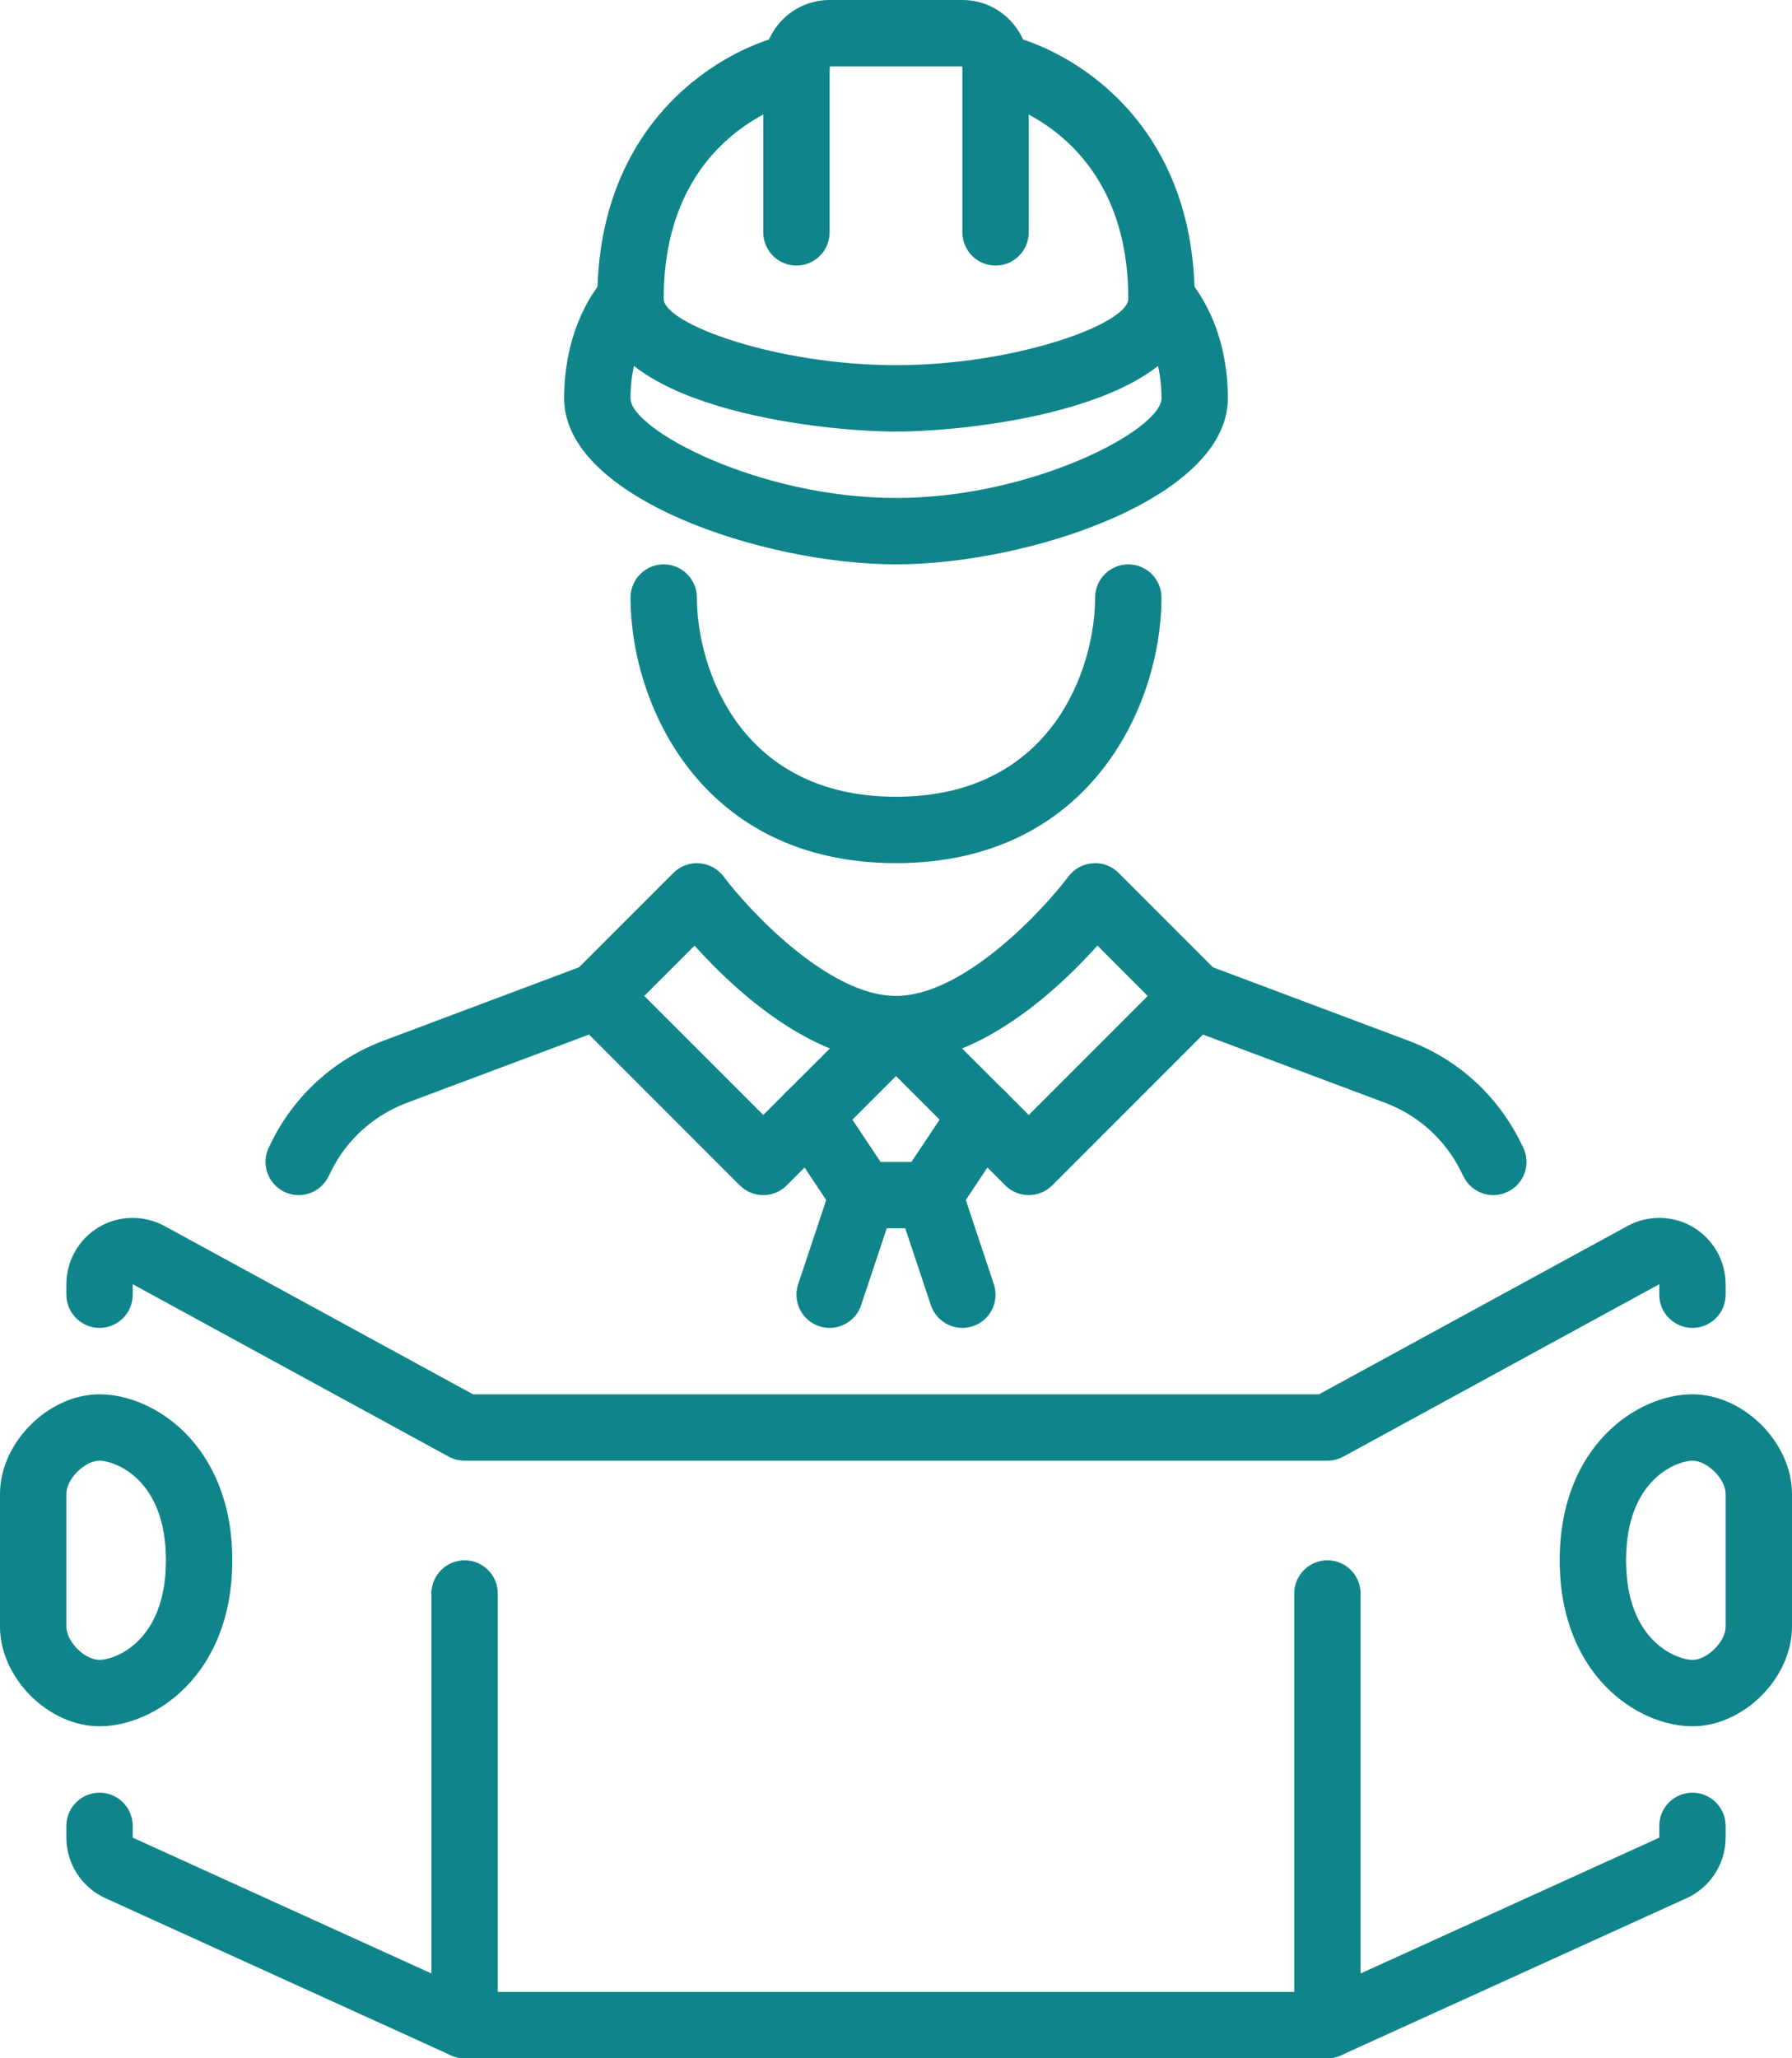
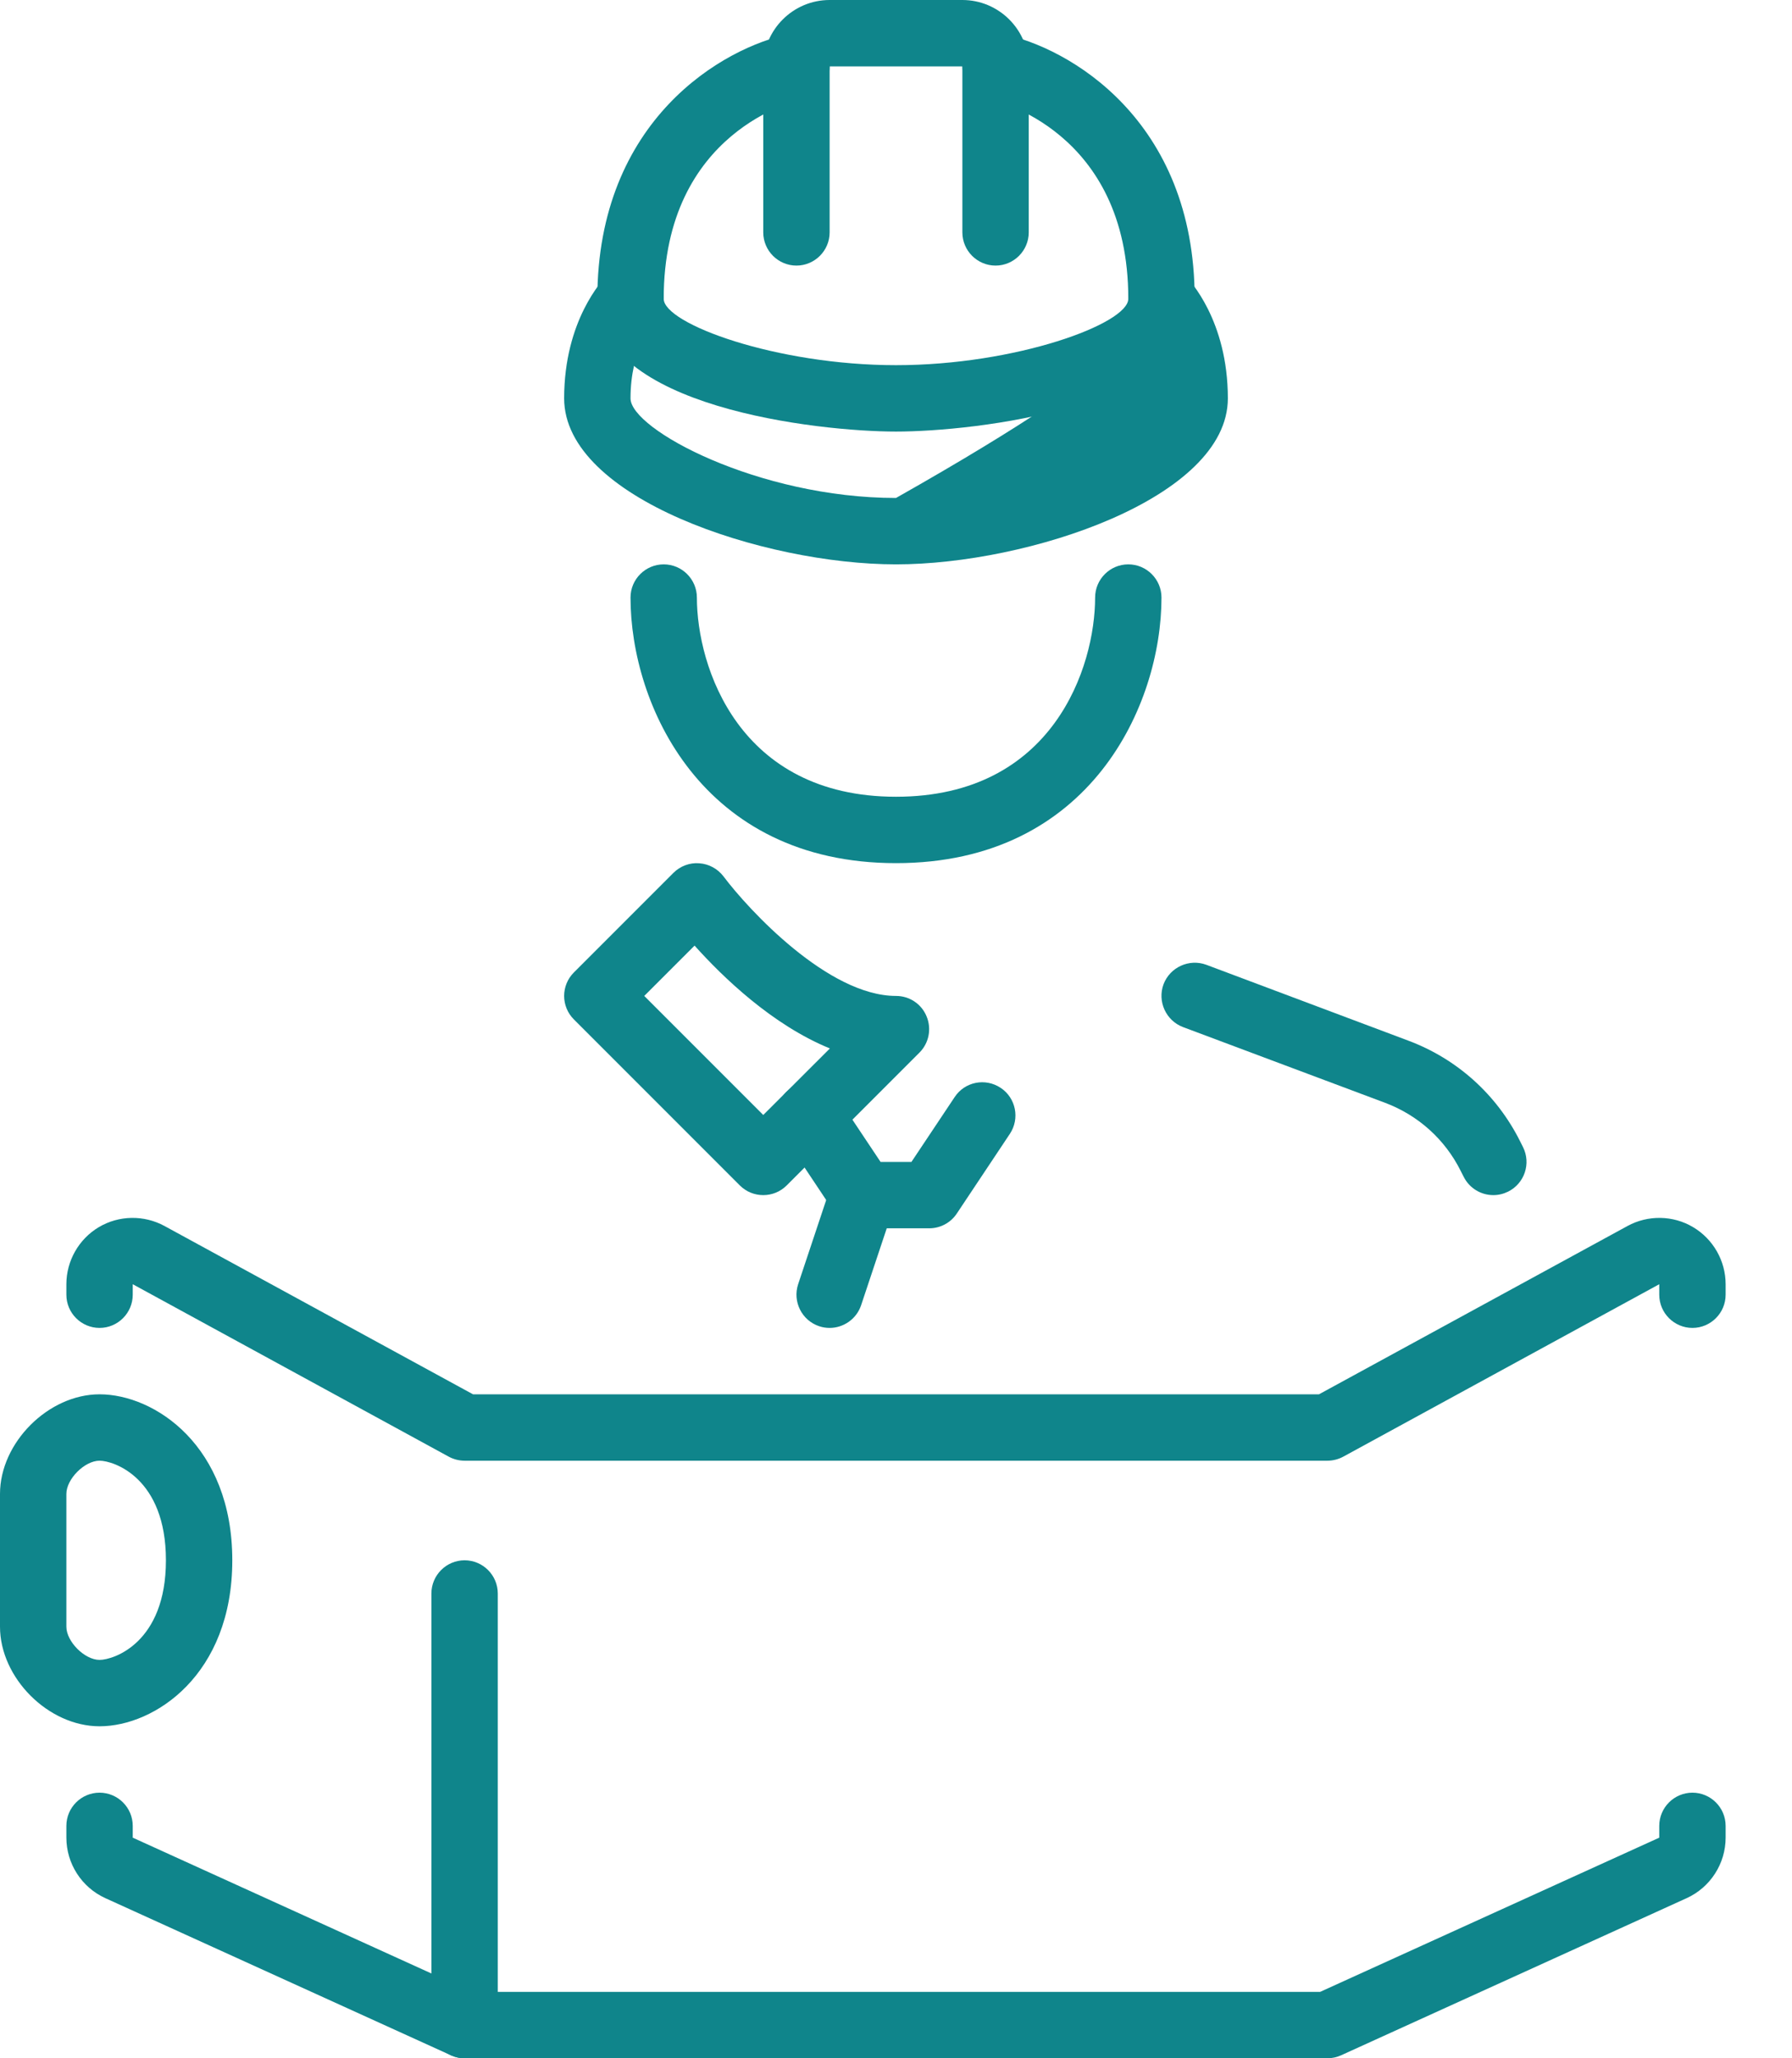
<svg xmlns="http://www.w3.org/2000/svg" fill="#0f858b" height="62" preserveAspectRatio="xMidYMid meet" version="1" viewBox="0.0 0.0 54.0 62.0" width="54" zoomAndPan="magnify">
  <g id="change1_1">
    <path d="M 30 8 C 29.449 8 29 7.551 29 7 L 29 2 L 25 2 L 25 7 C 25 7.551 24.551 8 24 8 C 23.449 8 23 7.551 23 7 L 23 2 C 23 0.898 23.898 0 25 0 L 29 0 C 30.102 0 31 0.898 31 2 L 31 7 C 31 7.551 30.551 8 30 8" fill="inherit" />
    <path d="M 27 13 C 24.664 13 18 12.266 18 9 C 18 3.605 21.797 1.422 23.805 1.02 C 24.352 0.91 24.871 1.262 24.98 1.805 C 25.09 2.344 24.738 2.867 24.199 2.98 C 24.016 3.02 20 3.938 20 9 C 20 9.754 23.391 11 27 11 C 30.609 11 34 9.754 34 9 C 34 3.93 29.969 3.016 29.797 2.98 C 29.262 2.863 28.91 2.336 29.023 1.797 C 29.137 1.262 29.66 0.914 30.195 1.02 C 32.203 1.422 36 3.605 36 9 C 36 12.266 29.336 13 27 13" fill="inherit" />
-     <path d="M 27 17 C 23.02 17 17 15.008 17 12 C 17 9.652 18.16 8.426 18.293 8.293 C 18.684 7.902 19.316 7.902 19.707 8.293 C 20.094 8.68 20.098 9.305 19.719 9.699 C 19.668 9.75 19 10.504 19 12 C 19 12.938 22.867 15 27 15 C 31.133 15 35 12.938 35 12 C 35 10.48 34.309 9.727 34.281 9.695 C 33.91 9.297 33.918 8.668 34.309 8.289 C 34.703 7.91 35.32 7.906 35.707 8.293 C 35.84 8.426 37 9.652 37 12 C 37 15.008 30.98 17 27 17" fill="inherit" />
+     <path d="M 27 17 C 23.02 17 17 15.008 17 12 C 17 9.652 18.16 8.426 18.293 8.293 C 18.684 7.902 19.316 7.902 19.707 8.293 C 20.094 8.68 20.098 9.305 19.719 9.699 C 19.668 9.75 19 10.504 19 12 C 19 12.938 22.867 15 27 15 C 35 10.48 34.309 9.727 34.281 9.695 C 33.91 9.297 33.918 8.668 34.309 8.289 C 34.703 7.91 35.32 7.906 35.707 8.293 C 35.84 8.426 37 9.652 37 12 C 37 15.008 30.98 17 27 17" fill="inherit" />
    <path d="M 27 26 C 21.133 26 19 21.215 19 18 C 19 17.449 19.449 17 20 17 C 20.551 17 21 17.449 21 18 C 21 20.074 22.254 24 27 24 C 31.746 24 33 20.074 33 18 C 33 17.449 33.449 17 34 17 C 34.551 17 35 17.449 35 18 C 35 21.215 32.867 26 27 26" fill="inherit" />
-     <path d="M 28.992 31.582 L 31 33.586 L 34.586 30 L 33.07 28.484 C 32.219 29.434 30.727 30.875 28.992 31.582 Z M 31 36 C 30.742 36 30.488 35.902 30.293 35.707 L 26.293 31.707 C 26.008 31.422 25.922 30.992 26.078 30.617 C 26.23 30.242 26.594 30 27 30 C 29.043 30 31.445 27.402 32.199 26.398 C 32.375 26.168 32.641 26.023 32.93 26.004 C 33.219 25.977 33.504 26.09 33.707 26.293 L 36.707 29.293 C 37.098 29.684 37.098 30.316 36.707 30.707 L 31.707 35.707 C 31.512 35.902 31.258 36 31 36" fill="inherit" />
    <path d="M 19.414 30 L 23 33.586 L 25.008 31.582 C 23.273 30.875 21.781 29.434 20.93 28.484 Z M 23 36 C 22.742 36 22.488 35.902 22.293 35.707 L 17.293 30.707 C 16.902 30.316 16.902 29.684 17.293 29.293 L 20.293 26.293 C 20.496 26.09 20.785 25.98 21.07 26.004 C 21.359 26.023 21.625 26.168 21.801 26.398 C 22.555 27.402 24.957 30 27 30 C 27.406 30 27.77 30.242 27.922 30.617 C 28.078 30.992 27.992 31.422 27.707 31.707 L 23.707 35.707 C 23.512 35.902 23.258 36 23 36" fill="inherit" />
    <path d="M 45 36 C 44.633 36 44.281 35.797 44.105 35.445 L 44.016 35.27 C 43.543 34.32 42.734 33.594 41.738 33.219 L 35.648 30.938 C 35.133 30.742 34.871 30.164 35.062 29.648 C 35.258 29.133 35.836 28.871 36.352 29.062 L 42.441 31.348 C 43.91 31.898 45.102 32.973 45.805 34.375 L 45.895 34.555 C 46.141 35.047 45.941 35.648 45.445 35.895 C 45.301 35.965 45.152 36 45 36" fill="inherit" />
-     <path d="M 9 36 C 8.852 36 8.699 35.965 8.555 35.895 C 8.062 35.648 7.859 35.047 8.105 34.555 L 8.191 34.379 C 8.895 32.973 10.09 31.898 11.559 31.348 L 17.648 29.062 C 18.164 28.871 18.742 29.133 18.938 29.648 C 19.129 30.164 18.867 30.742 18.352 30.938 L 12.262 33.219 C 11.266 33.594 10.457 34.32 9.98 35.273 L 9.895 35.445 C 9.719 35.797 9.367 36 9 36" fill="inherit" />
    <path d="M 28 37 L 26 37 C 25.664 37 25.352 36.832 25.168 36.555 L 23.57 34.156 C 23.262 33.695 23.387 33.074 23.844 32.77 C 24.305 32.461 24.926 32.586 25.23 33.043 L 26.535 35 L 27.465 35 L 28.77 33.043 C 29.074 32.586 29.691 32.461 30.156 32.77 C 30.613 33.074 30.738 33.695 30.43 34.156 L 28.832 36.555 C 28.648 36.832 28.336 37 28 37" fill="inherit" />
-     <path d="M 29 40 C 28.582 40 28.191 39.734 28.051 39.316 L 27.051 36.316 C 26.879 35.793 27.16 35.227 27.684 35.051 C 28.211 34.875 28.773 35.16 28.949 35.684 L 29.949 38.684 C 30.121 39.207 29.84 39.773 29.316 39.949 C 29.211 39.984 29.105 40 29 40" fill="inherit" />
    <path d="M 25 40 C 24.895 40 24.789 39.984 24.684 39.949 C 24.16 39.773 23.879 39.207 24.051 38.684 L 25.051 35.684 C 25.227 35.16 25.789 34.875 26.316 35.051 C 26.84 35.227 27.121 35.793 26.949 36.316 L 25.949 39.316 C 25.809 39.734 25.418 40 25 40" fill="inherit" />
    <path d="M 40 44 L 14 44 C 13.832 44 13.668 43.957 13.523 43.879 L 4 38.684 L 4 39 C 4 39.551 3.551 40 3 40 C 2.449 40 2 39.551 2 39 L 2 38.684 C 2 37.98 2.375 37.324 2.977 36.965 C 3.582 36.605 4.34 36.594 4.957 36.93 L 14.254 42 L 39.746 42 L 49.043 36.93 C 49.656 36.594 50.418 36.605 51.02 36.965 C 51.625 37.324 52 37.98 52 38.684 L 52 39 C 52 39.551 51.551 40 51 40 C 50.449 40 50 39.551 50 39 L 50 38.684 L 40.477 43.879 C 40.332 43.957 40.168 44 40 44" fill="inherit" />
-     <path d="M 51 44 C 50.578 44 49 44.512 49 47 C 49 49.488 50.578 50 51 50 C 51.449 50 52 49.449 52 49 L 52 45 C 52 44.551 51.449 44 51 44 Z M 51 52 C 49.34 52 47 50.449 47 47 C 47 43.551 49.34 42 51 42 C 52.543 42 54 43.457 54 45 L 54 49 C 54 50.543 52.543 52 51 52" fill="inherit" />
    <path d="M 3 44 C 2.551 44 2 44.551 2 45 L 2 49 C 2 49.449 2.551 50 3 50 C 3.422 50 5 49.488 5 47 C 5 44.512 3.422 44 3 44 Z M 3 52 C 1.457 52 0 50.543 0 49 L 0 45 C 0 43.457 1.457 42 3 42 C 4.66 42 7 43.551 7 47 C 7 50.449 4.66 52 3 52" fill="inherit" />
    <path d="M 40 62 L 14 62 C 13.855 62 13.715 61.969 13.586 61.91 L 3.172 57.176 C 2.461 56.852 2 56.137 2 55.355 L 2 55 C 2 54.449 2.449 54 3 54 C 3.551 54 4 54.449 4 55 L 4 55.355 L 14.219 60 L 39.781 60 L 50 55.355 L 50 55 C 50 54.449 50.449 54 51 54 C 51.551 54 52 54.449 52 55 L 52 55.355 C 52 56.137 51.539 56.852 50.828 57.176 L 40.414 61.91 C 40.285 61.969 40.145 62 40 62" fill="inherit" />
-     <path d="M 40 62 C 39.449 62 39 61.551 39 61 L 39 48 C 39 47.449 39.449 47 40 47 C 40.551 47 41 47.449 41 48 L 41 61 C 41 61.551 40.551 62 40 62" fill="inherit" />
    <path d="M 14 62 C 13.449 62 13 61.551 13 61 L 13 48 C 13 47.449 13.449 47 14 47 C 14.551 47 15 47.449 15 48 L 15 61 C 15 61.551 14.551 62 14 62" fill="inherit" />
  </g>
</svg>